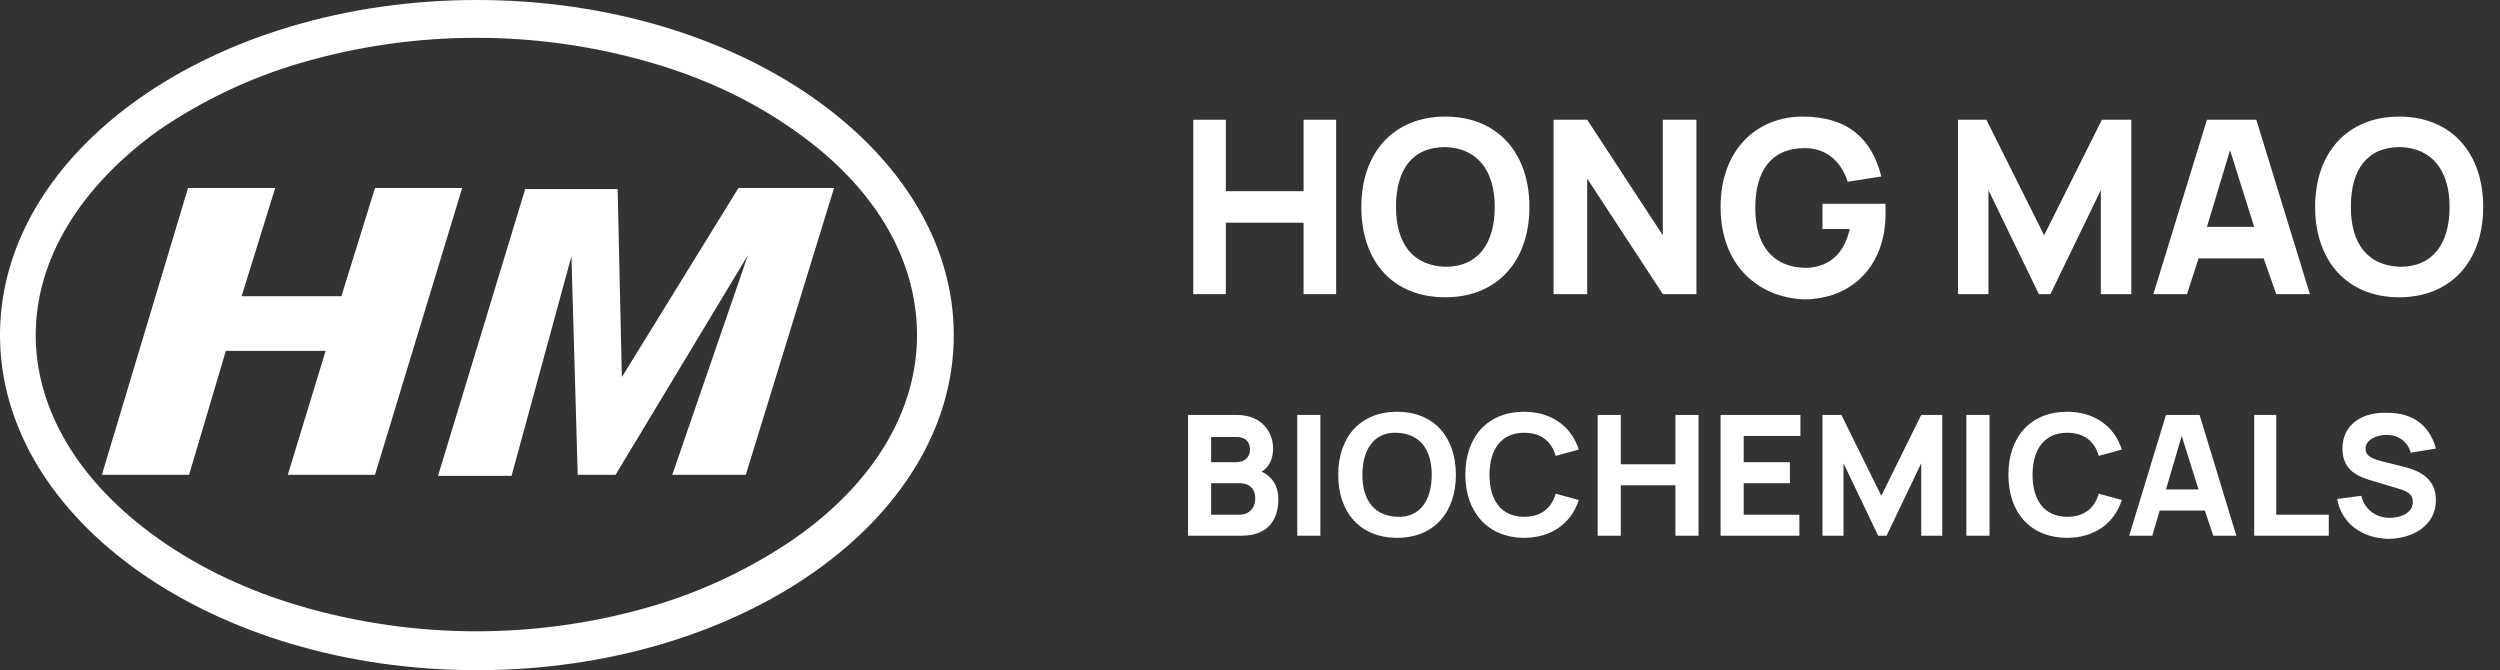
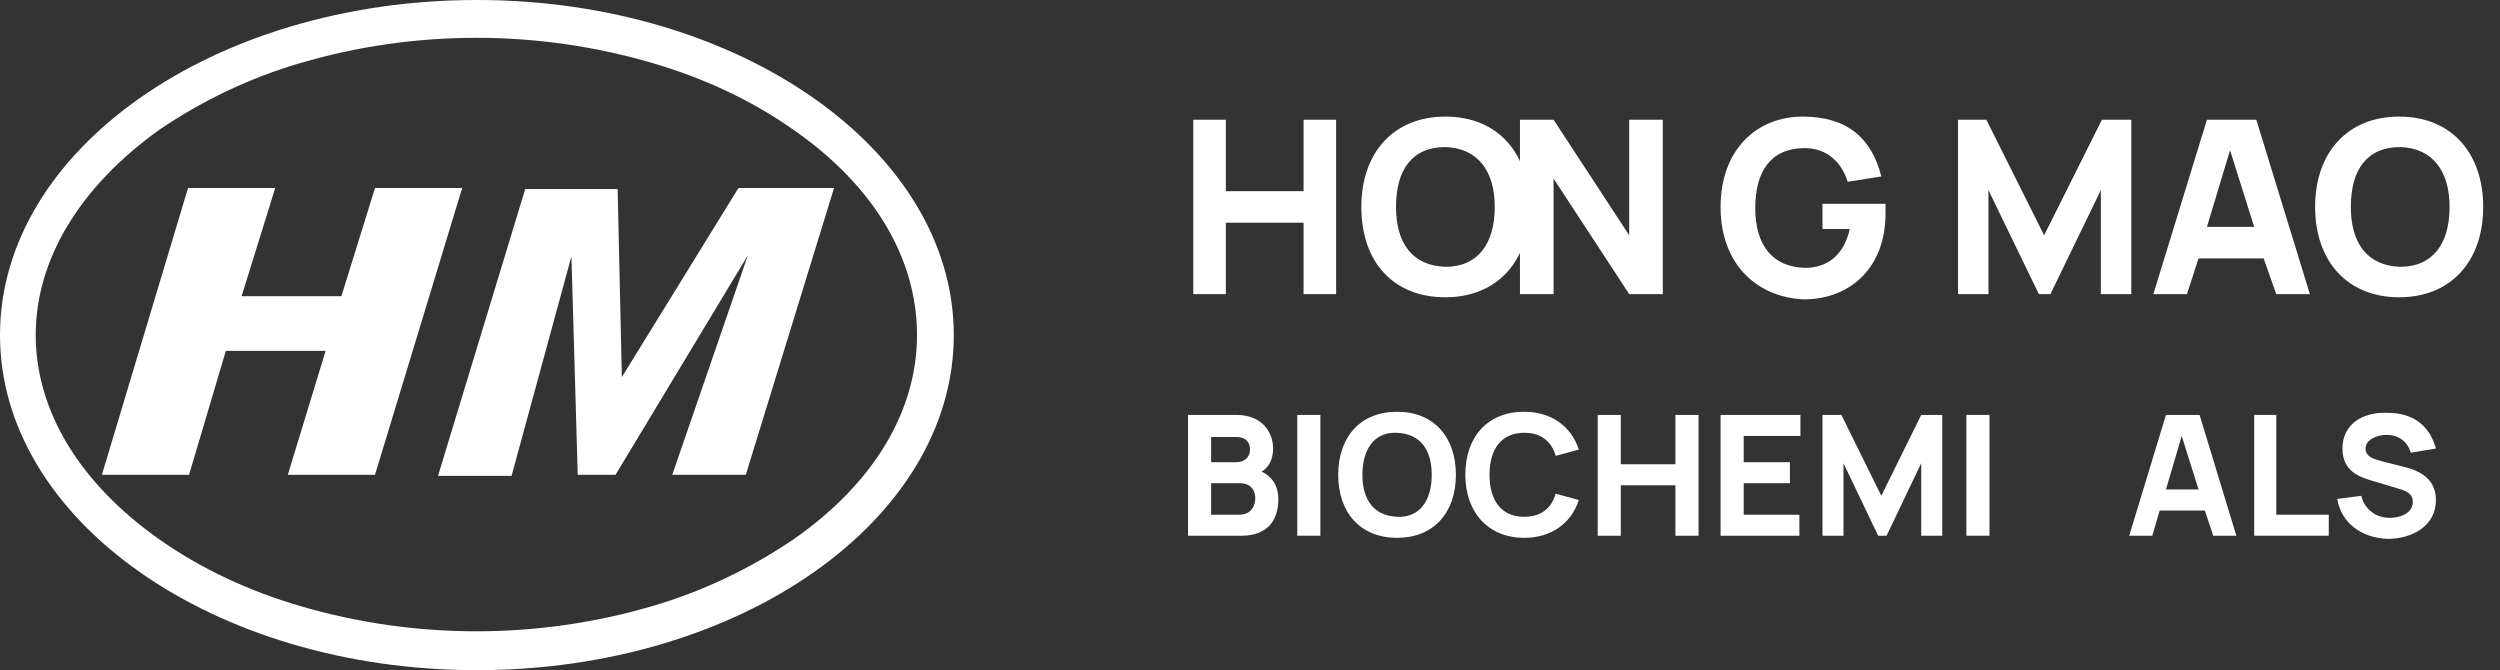
<svg xmlns="http://www.w3.org/2000/svg" version="1.1" id="Layer_1" x="0px" y="0px" viewBox="0 0 238 63.8" style="enable-background:new 0 0 238 63.8;" xml:space="preserve">
  <rect x="0" y="0" width="238" height="63.8" fill="#333333" stroke="none" />
  <style type="text/css">
	.st0{enable-background:new    ;}
	.st1{fill:#FFFFFF;}
</style>
  <g id="Group_43" transform="translate(-60 -22)">
    <g class="st0">
      <path class="st1" d="M173.6,33.4h3.1v6.8h7.4v-6.8h3.1V50h-3.1v-6.8h-7.4V50h-3.1V33.4z" />
      <path class="st1" d="M189.6,41.7c0-5.2,3.1-8.6,8-8.6c5,0,8,3.5,8,8.6c0,5.2-3.1,8.6-8,8.6C192.6,50.3,189.6,46.9,189.6,41.7z     M202.3,41.7c0-3.4-1.6-5.6-4.7-5.7c-3.2,0-4.7,2.2-4.7,5.7s1.6,5.6,4.7,5.7C200.7,47.4,202.3,45.2,202.3,41.7z" />
-       <path class="st1" d="M207.9,33.4h3.2l7.2,11v-11h3.2V50h-3.2l-7.2-11v11h-3.2V33.4z" />
+       <path class="st1" d="M207.9,33.4l7.2,11v-11h3.2V50h-3.2l-7.2-11v11h-3.2V33.4z" />
      <path class="st1" d="M223.8,41.7c0-5.5,3.5-8.6,7.8-8.6c4.3,0,6.6,2.1,7.5,5.7l-3.2,0.5c-0.6-1.9-2-3.2-4.1-3.2    c-3.2,0-4.7,2.2-4.7,5.7s1.6,5.6,4.7,5.7c2.1,0,3.7-1.1,4.3-3.7h-2.6v-2.4h6c0,0.2,0,0.9,0,1c0,4.8-3.1,8.1-7.8,8.1    C227.4,50.3,223.8,47.3,223.8,41.7z" />
      <path class="st1" d="M246.3,33.4h2.8l5.5,11l5.5-11h2.8V50H260v-9.9l-4.8,9.9h-1.1l-4.8-9.9V50h-2.9V33.4z" />
      <path class="st1" d="M275.5,46.6h-6.2l-1.1,3.4H265l5.1-16.6h4.7l5.1,16.6h-3.2L275.5,46.6z M274.6,43.6l-2.3-7.3l-2.2,7.3H274.6z    " />
      <path class="st1" d="M280.4,41.7c0-5.2,3.1-8.6,8-8.6c5,0,8,3.5,8,8.6c0,5.2-3.1,8.6-8,8.6C283.5,50.3,280.4,46.9,280.4,41.7z     M293.2,41.7c0-3.4-1.6-5.6-4.7-5.7c-3.2,0-4.7,2.2-4.7,5.7s1.6,5.6,4.7,5.7C291.6,47.4,293.2,45.2,293.2,41.7z" />
    </g>
    <g class="st0">
      <path class="st1" d="M181.7,69.5c0,2.1-1.1,3.5-3.5,3.5h-5.1V61.5h4.6c2.5,0,3.5,1.7,3.5,3.2c0,1-0.4,1.8-1.1,2.2    C181.2,67.4,181.7,68.4,181.7,69.5z M175.3,66h2.4c0.7,0,1.3-0.4,1.3-1.2c0-0.7-0.4-1.2-1.3-1.2h-2.4V66z M179.5,69.4    c0-0.8-0.5-1.4-1.5-1.4h-2.7V71h2.7C178.9,71,179.5,70.4,179.5,69.4z" />
      <path class="st1" d="M183.5,61.5h2.2V73h-2.2V61.5z" />
      <path class="st1" d="M187.4,67.2c0-3.6,2.1-6,5.6-6s5.6,2.4,5.6,6c0,3.6-2.1,6-5.6,6S187.4,70.8,187.4,67.2z M196.3,67.2    c0-2.4-1.1-3.9-3.3-4s-3.3,1.6-3.3,4c0,2.4,1.1,3.9,3.3,4S196.3,69.6,196.3,67.2z" />
      <path class="st1" d="M199.5,67.2c0-3.6,2.1-6,5.6-6c2.6,0,4.5,1.4,5.2,3.6l-2.2,0.6c-0.4-1.4-1.4-2.2-3-2.2c-2.2,0-3.3,1.6-3.3,4    c0,2.4,1.1,4,3.3,4c1.6,0,2.6-0.8,3-2.2l2.2,0.6c-0.7,2.2-2.6,3.6-5.2,3.6C201.7,73.2,199.5,70.8,199.5,67.2z" />
      <path class="st1" d="M212.1,61.5h2.2v4.7h5.2v-4.7h2.2V73h-2.2v-4.8h-5.2V73h-2.2V61.5z" />
      <path class="st1" d="M223.9,61.5h7.5v2H226V66h4.4v2H226v3h5.3v2h-7.5V61.5z" />
      <path class="st1" d="M233.3,61.5h2l3.8,7.7l3.8-7.7h2V73h-2v-6.9l-3.3,6.9h-0.8l-3.3-6.9V73h-2V61.5z" />
      <path class="st1" d="M247.2,61.5h2.2V73h-2.2V61.5z" />
-       <path class="st1" d="M251.2,67.2c0-3.6,2.1-6,5.6-6c2.6,0,4.5,1.4,5.2,3.6l-2.2,0.6c-0.4-1.4-1.4-2.2-3-2.2c-2.2,0-3.3,1.6-3.3,4    c0,2.4,1.1,4,3.3,4c1.6,0,2.6-0.8,3-2.2l2.2,0.6c-0.7,2.2-2.6,3.6-5.2,3.6C253.3,73.2,251.2,70.8,251.2,67.2z" />
      <path class="st1" d="M269.9,70.6h-4.3l-0.7,2.4h-2.2l3.5-11.5h3.2l3.5,11.5h-2.2L269.9,70.6z M269.3,68.6l-1.6-5.1l-1.5,5.1H269.3    z" />
      <path class="st1" d="M274.5,61.5h2.2V71h5v2h-7.1V61.5z" />
      <path class="st1" d="M282.5,69.5l2.3-0.3c0.3,1.3,1.4,2.1,2.7,2.1c1.1,0,2.2-0.5,2.2-1.5c0-0.5-0.2-0.9-1.1-1.2l-3-0.9    c-0.9-0.3-2.6-0.8-2.6-3c0-2.3,1.9-3.5,4.3-3.4c2.4,0,4,1.2,4.6,3.4l-2.4,0.4c-0.3-1.1-1.2-1.7-2.3-1.7c-1,0-2,0.5-2,1.3    c0,0.8,0.8,1,1.5,1.2l2,0.5c1.2,0.3,3.2,0.9,3.2,3.2c0,2.5-2.3,3.7-4.6,3.7C284.8,73.2,282.9,71.8,282.5,69.5z" />
    </g>
    <g id="Group_12" transform="translate(60 22)">
      <g id="Group_11" transform="translate(0)">
        <path id="Path_3" class="st1" d="M45.4,0C20.3,0,0,14.3,0,31.9s20.3,31.9,45.4,31.9s45.4-14.3,45.4-31.9S70.4,0,45.4,0z      M75.6,51.3c-4.1,2.8-8.7,5-13.5,6.4c-10.9,3.2-22.6,3.2-33.5,0c-4.8-1.4-9.4-3.5-13.5-6.4C7.6,46,3.4,39.1,3.4,31.9     s4.2-14.1,11.7-19.5c4.1-2.8,8.7-5,13.5-6.4c10.9-3.2,22.6-3.2,33.5,0c4.8,1.4,9.4,3.5,13.5,6.4c7.6,5.3,11.7,12.2,11.7,19.5     C87.3,39.1,83.2,46,75.6,51.3L75.6,51.3z" />
        <path id="Path_4" class="st1" d="M35.7,17.9l-3.2,10.3H23l3.2-10.3h-8.3L9.7,45.2h8.3l3.5-11.8H31l-3.6,11.8h8.3L44,17.9H35.7z" />
        <path id="Path_5" class="st1" d="M59.2,35.9l-0.4-17.9H50l-8.3,27.3h7l5.7-20.9L55,45.2h3.6l12.6-20.9L64,45.2h7l8.4-27.3h-9.1     L59.2,35.9z" />
      </g>
    </g>
  </g>
</svg>